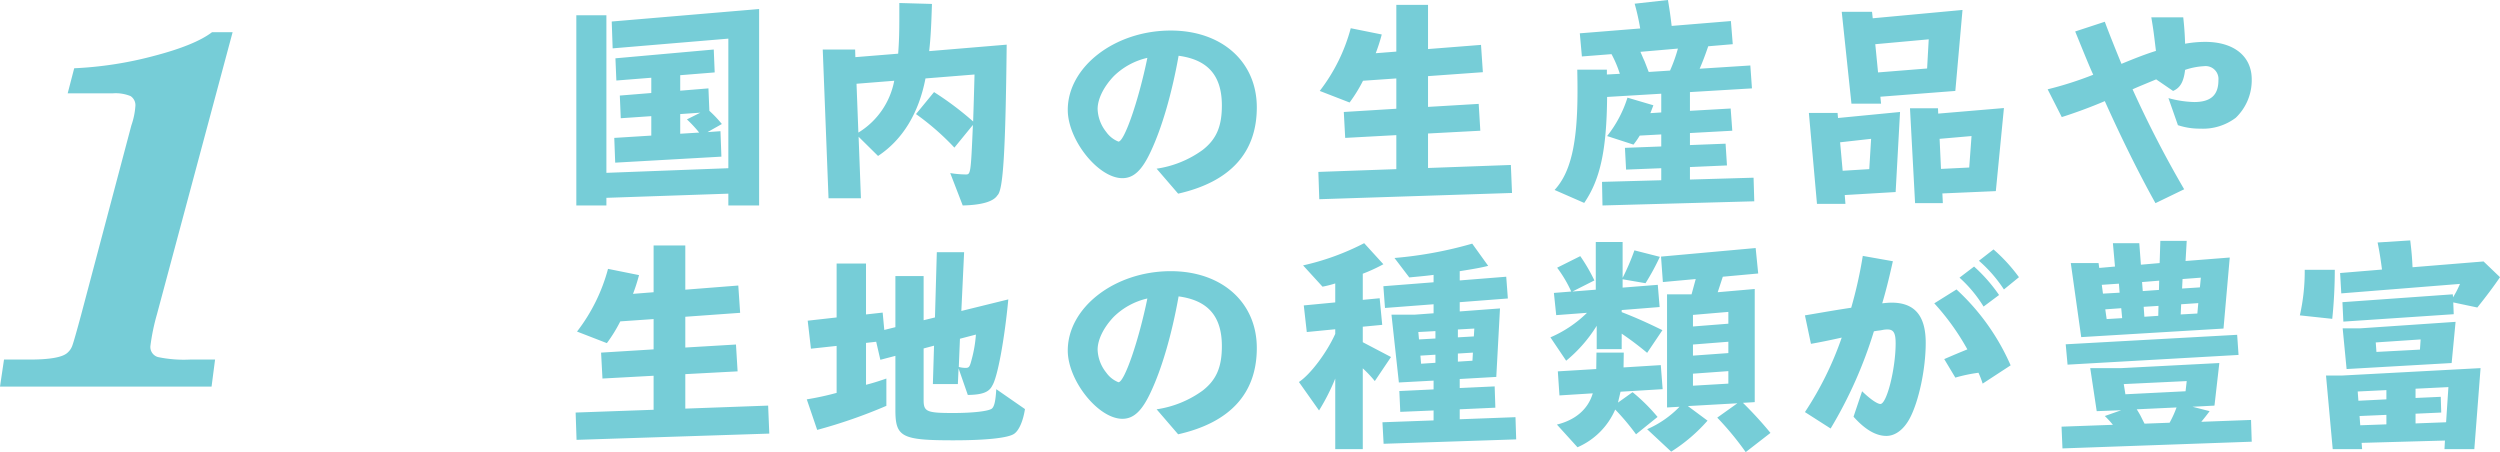
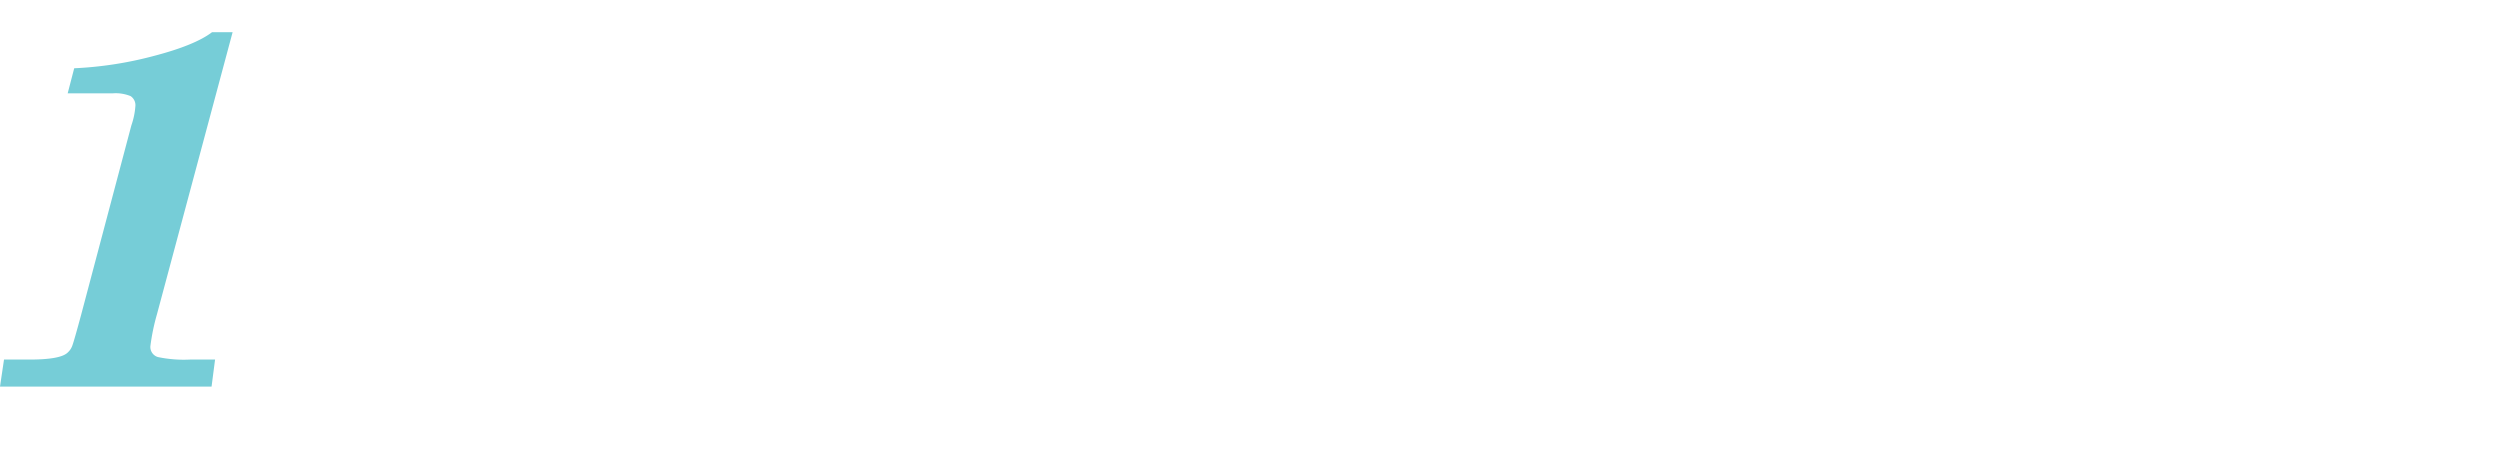
<svg xmlns="http://www.w3.org/2000/svg" width="540.242" height="97.7" viewBox="0 0 540.242 97.7">
  <g id="グループ_8540" data-name="グループ 8540" transform="translate(1646.292 -8362.45)">
    <g id="グループ_7335" data-name="グループ 7335" transform="translate(-1115 8355)">
-       <path id="パス_10368" data-name="パス 10368" d="M5.25,2.85h6.5V1.2L38.1.3V2.85h6.65V-39.6L12.9-36.9l.2,5.8,25-2.1v28l-26.35,1V-38.25H5.25Zm8.4-9.25L36.6-7.7l-.2-5.5-2.8.2,3.1-1.75A25.289,25.289,0,0,0,34-17.6l-.2-4.85-6.1.5V-25.3l7.45-.6-.2-4.95L13.7-28.95l.2,4.8,7.55-.6v3.3l-6.8.55.2,4.9,6.6-.45v4.2l-8,.5Zm15.5-9.35A27.989,27.989,0,0,1,31.8-12.9l-4.1.25V-16.9l4.35-.3Zm59.6,18.6c4.15-.1,6.65-.85,7.5-2.2C97.5-.4,98-8.95,98.25-31.9L81.5-30.5c.3-2.65.45-5.25.6-10.2l-7.05-.2v3c0,3.3-.05,5.2-.25,7.95l-9.25.75-.05-1.65h-7L59.75,1.3h7L66.25-12l4.2,4.15c5.25-3.45,8.8-9.2,10.25-16.75l10.6-.85c-.1,3.8-.2,7.2-.3,10.15a66.989,66.989,0,0,0-8.45-6.35l-3.9,4.75a55.323,55.323,0,0,1,8.3,7.25l4-4.9c-.45,10.6-.5,10.7-1.55,10.7a21.274,21.274,0,0,1-3.35-.3ZM65.8-23.45l8.15-.65A16.763,16.763,0,0,1,66.2-12.9ZM135.3.3c11.25-2.55,17-8.85,17-18.65,0-9.85-7.55-16.6-18.6-16.6-12.1,0-22.25,7.85-22.25,17.15,0,6.5,6.6,14.75,11.8,14.75,2.45,0,4.25-1.7,6.15-5.8,2.4-5.1,4.55-12.5,6-20.65,6.35.85,9.35,4.3,9.35,10.75,0,4.55-1.2,7.3-4.15,9.6a22.468,22.468,0,0,1-9.95,4.05Zm-6.65-29.35c-1.85,9.05-4.95,18.1-6.25,18.1a5.883,5.883,0,0,1-2.65-2.1A8.346,8.346,0,0,1,117.9-18c0-2.15,1.3-4.8,3.5-7.1A15.191,15.191,0,0,1,128.65-29.05ZM165.8,1.5,207.45.15,207.2-5.9l-17.9.65V-12.7l11.3-.6-.35-5.8-10.95.65V-25.1l11.85-.85-.4-5.9-11.45.9V-40.5h-6.85v10.1l-4.45.35a38.572,38.572,0,0,0,1.3-4.05l-6.7-1.35a38.231,38.231,0,0,1-6.7,13.55l6.45,2.5a32.174,32.174,0,0,0,2.9-4.7l7.2-.5v6.55l-11.35.7.3,5.6,11.05-.6V-5l-16.85.6ZM227,2.85l32.8-.9-.15-5.1-13.75.4v-2.7l8-.35-.3-4.7-7.7.3v-2.6l9.15-.5-.35-4.8-8.8.5v-4.05l13.4-.8-.35-4.95L248-26.7c.65-1.5,1.2-2.95,1.85-4.85l5.3-.45-.4-5-12.8,1.05c-.3-2.45-.4-3.15-.8-5.6l-7.2.8a49.829,49.829,0,0,1,1.2,5.35L222.1-34.35l.45,5,6.4-.5a24.2,24.2,0,0,1,1.8,4.25l-2.8.15V-26.5h-6.4c.05,2.75.05,3.15.05,4.7,0,11.2-1.45,17.5-4.95,21.3l6.4,2.8C226.5-2.75,227.9-9.05,228-20.6l11.7-.7v4.05l-2.35.15.65-1.7-5.6-1.65a25.686,25.686,0,0,1-4.4,8.3l5.7,1.85a18.447,18.447,0,0,0,1.35-1.95l4.65-.25v2.6l-7.85.3.25,4.7,7.6-.3v2.6l-12.8.35ZM237-26c-.1-.2-.2-.5-.55-1.4l-.35-.9c-.35-.75-.4-.9-.9-2.05l8.1-.7a33.861,33.861,0,0,1-1.7,4.75ZM273.35,2.5h6.15L279.35.6l11-.65.95-17.3-13.4,1.3-.1-1.1h-6.2Zm11.7-14.05L284.65-5l-5.75.35-.55-6.15Zm9.5,13.9h6l-.1-2.1L312-.25l1.75-17.95L299.55-17l-.05-1.15h-6.05Zm12.2-14.5-.5,6.8-6.1.3-.3-6.5Zm-25.95-7h6.4l-.15-1.5,16.2-1.25,1.55-17.5-19.4,1.8-.15-1.4H278.7Zm16.7-13.9-.35,6.3-10.6.85-.6-6.1ZM352.7-.65a236.205,236.205,0,0,1-11.15-21.6c1.45-.65,2.35-1,5.1-2.15l3.65,2.5c1.55-.65,2.3-2,2.6-4.55l.15-.05a15.013,15.013,0,0,1,3.95-.75,2.781,2.781,0,0,1,3.1,3.05c0,3.2-1.65,4.7-5.25,4.7a22.862,22.862,0,0,1-5.55-.85l2.05,5.85a14.87,14.87,0,0,0,4.85.75,11.747,11.747,0,0,0,7.65-2.35,11.239,11.239,0,0,0,3.45-8.3c0-5-3.85-8.1-10.05-8.1a24.583,24.583,0,0,0-4.35.4c-.05-1.95-.2-3.95-.4-5.7h-6.9c.45,2.65.55,3.5,1,7.25-2.25.7-4.55,1.6-7.45,2.8-1.5-3.65-2.85-7.05-3.6-9.1l-6.4,2.1c2.1,5.15,3.15,7.75,3.9,9.35a76.665,76.665,0,0,1-9.85,3.15l3.05,6c2.7-.85,6.15-2.1,9.3-3.45,3.5,7.8,7.45,15.8,10.95,22.05ZM5.3,53.5l41.65-1.35L46.7,46.1l-17.9.65V39.3l11.3-.6-.35-5.8-10.95.65V26.9l11.85-.85-.4-5.9-11.45.9V11.5H21.95V21.6l-4.45.35a38.574,38.574,0,0,0,1.3-4.05l-6.7-1.35A38.231,38.231,0,0,1,5.4,30.1l6.45,2.5a32.173,32.173,0,0,0,2.9-4.7l7.2-.5v6.55l-11.35.7.3,5.6,11.05-.6V47L5.1,47.6ZM96,42.55c-.15,2.5-.4,3.65-.9,4.15-.6.6-4.1,1-8.45,1-5.7,0-6.35-.3-6.35-2.8V33.75l2.25-.6-.25,8.3h5.4l.15-3.4,2,5.75c3.15-.05,4.6-.6,5.3-2.05,1.1-1.75,2.6-9.65,3.45-18.6l-10.15,2.5.6-12.7h-5.9l-.4,14.1-2.45.6V18.1H74.2V29.15l-2.4.6L71.45,26l-3.6.4v-11H61.5V27.05l-6.25.7.7,6.05,5.55-.6V43.35a62.883,62.883,0,0,1-6.45,1.4l2.25,6.6a111,111,0,0,0,14.95-5.2v-5.9c-2.15.75-3.4,1.1-4.4,1.35V32.55l2.2-.25.9,3.9,3.25-.85v11.7c0,5.85,1.35,6.55,12.55,6.55,7,0,11.8-.5,13.1-1.4,1.05-.7,1.95-2.75,2.35-5.35Zm-7.85-10.9,3.45-.9a28.1,28.1,0,0,1-.95,5.5c-.4,1.55-.55,1.7-1.35,1.7a6.3,6.3,0,0,1-1.4-.2ZM135.3,52.3c11.25-2.55,17-8.85,17-18.65,0-9.85-7.55-16.6-18.6-16.6-12.1,0-22.25,7.85-22.25,17.15,0,6.5,6.6,14.75,11.8,14.75,2.45,0,4.25-1.7,6.15-5.8,2.4-5.1,4.55-12.5,6-20.65,6.35.85,9.35,4.3,9.35,10.75,0,4.55-1.2,7.3-4.15,9.6a22.468,22.468,0,0,1-9.95,4.05Zm-6.65-29.35c-1.85,9.05-4.95,18.1-6.25,18.1a5.883,5.883,0,0,1-2.65-2.1A8.346,8.346,0,0,1,117.9,34c0-2.15,1.3-4.8,3.5-7.1A15.191,15.191,0,0,1,128.65,22.95Zm40.6,32.55h5.95V38.05a24.669,24.669,0,0,1,2.6,2.75l3.5-5.2-6.1-3.2V29.05l4.2-.4-.55-5.75-3.65.35V17.6a35.845,35.845,0,0,0,4.45-2.05L175.5,11a54.427,54.427,0,0,1-13.2,4.8l4.2,4.6a23.321,23.321,0,0,0,2.75-.7v4.1l-6.8.65.65,5.75,6.15-.6v1c-1.85,4.1-5.4,8.8-7.85,10.4l4.35,6.15a45.311,45.311,0,0,0,3.5-6.9Zm10.45-1.15,28.65-.95-.15-4.8-12.05.45V46.9l7.7-.35-.15-4.6-7.55.35V40.35l7.9-.45.8-14.8-8.7.65v-2l10.4-.8-.35-4.7-10.05.8v-2c2.85-.45,4.6-.75,6.15-1.15l-3.45-4.8a87.058,87.058,0,0,1-16.8,3.1l3.2,4.2c3.2-.3,4.15-.4,5.25-.55v1.6l-10.85.85L180,25l10.5-.8v1.95l-4.1.3h-5L183,41.1l7.5-.4v1.9l-7.4.35.2,4.5,7.2-.3V49.3l-11.05.4Zm8.1-17.3-.15-1.75,3.25-.2v1.75Zm7.95-.45V34.85l3.25-.2-.1,1.75Zm-8.4-4.8-.15-1.6,3.7-.2v1.6Zm11.95-2.35-.1,1.7-3.45.2v-1.7ZM263.3,52a82.761,82.761,0,0,0-5.95-6.5l2.55-.15V20.9l-8,.7,1.1-3.35,7.65-.7-.55-5.5L239.65,13.9l.4,5.5,7.1-.65-.9,3.3h-5.3V46.5l2.7-.15a21.841,21.841,0,0,1-7,4.85l5.2,4.85a35.961,35.961,0,0,0,7.85-6.7l-4.25-3.15,10.7-.6-4.35,3.1a64.241,64.241,0,0,1,6.15,7.45ZM246.55,41.8V39.2l7.65-.55v2.7Zm0-6.5V32.9l7.65-.6v2.45Zm7.65-9.45V28.4l-7.65.6V26.5ZM221.6,55.1a15.634,15.634,0,0,0,8.15-8.15,51.529,51.529,0,0,1,4.5,5.35l4.65-3.75a39.094,39.094,0,0,0-5.4-5.35l-3.15,2.25.55-2.35,9.1-.55-.4-5.2-8.05.5.05-3.2h-5.9l-.05,3.55-8.3.5.35,5.2,7.2-.45c-1,3.4-3.7,5.75-7.75,6.75Zm-2.45-18.7a30.391,30.391,0,0,0,6.6-7.55V33.9h5.4V30.55a67.609,67.609,0,0,1,5.5,4.15l3.3-4.9c-3.15-1.55-5.7-2.7-8.8-3.9v-.45l8.2-.65-.4-4.8-7.6.6V18.8l4.95.85a51.786,51.786,0,0,0,3.1-5.7l-5.5-1.4a49.285,49.285,0,0,1-2.55,5.95V10.75h-5.8v10.3l-5.05.4,4.75-2.4a37.515,37.515,0,0,0-3.05-5.25l-5,2.5a27.431,27.431,0,0,1,3.05,5.15l-3.75.3.5,4.8,6.65-.5a25.712,25.712,0,0,1-7.9,5.3Zm85-17.95a28.031,28.031,0,0,1,5.2,6.25l3.35-2.5a34.449,34.449,0,0,0-5.4-6.15Zm4.2-3.65a29.631,29.631,0,0,1,5.4,6.2L317,18.35a36.138,36.138,0,0,0-5.5-6Zm-25.1-1.05a95.318,95.318,0,0,1-2.5,11.2c-3.6.55-3.8.6-10,1.65l1.3,6.15c1.45-.25,4-.75,6.65-1.35a71.067,71.067,0,0,1-7.95,16.1l5.55,3.55a94.26,94.26,0,0,0,9.35-21c.5-.1.9-.15,1.35-.2l.55-.1a4.74,4.74,0,0,1,1.05-.1c1.3,0,1.75.75,1.75,3,0,5.45-1.9,13.1-3.3,13.1-.65,0-2.2-1.05-3.95-2.75l-1.85,5.5c2.5,2.8,4.85,4.15,7.1,4.15,1.9,0,3.75-1.35,5.05-3.8,1.95-3.65,3.45-10.65,3.45-16.3,0-5.9-2.4-8.7-7.4-8.7a18.778,18.778,0,0,0-2,.15c.7-2.35,1.4-5.05,2.3-9.1ZM315.2,37.4A48.827,48.827,0,0,0,303.5,21l-4.8,3a51.765,51.765,0,0,1,7.15,9.95c-1.85.75-2.45,1-5,2.1l2.4,4a34.176,34.176,0,0,1,5-1.05,18.181,18.181,0,0,1,.9,2.35Zm11.2,17.95,40.9-1.45-.15-4.7-10.75.4c.65-.8,1.3-1.6,1.8-2.3l-3.7-.95,4.75-.25,1.05-9.2L339.1,38h-6.7l1.4,9.3,5.3-.2-3.55,1.25a20.159,20.159,0,0,1,1.75,1.9l-11.1.4ZM344.15,50c-.05-.05-.35-.65-.9-1.75-.3-.55-.55-.95-.8-1.35l8.6-.4a22.23,22.23,0,0,1-1.5,3.3Zm9.1-9.2L353,43l-13,.65-.35-2.2Zm-22.8-9.5,30.75-1.85,1.35-15.35-9.55.75.25-4.35h-5.7l-.15,4.8-4.05.35L343,11h-5.7l.45,5.05-3.4.3-.15-1.05h-6Zm5.5-3.9-.3-2.1,3.45-.25.2,2.15Zm8.15-.5-.15-2.15,3.2-.2-.05,2.15Zm7.85-.5.1-2.2,3.7-.25-.2,2.25Zm-16.8-4.5L334.9,20l3.7-.25.15,1.95Zm8.6-.55-.15-1.95,3.7-.3-.05,2Zm12.55-2.9-.2,2.1-3.85.25.1-2.05Zm-29.2,14.4.4,4.4,36.95-2.1-.3-4.35ZM384.8,55.5h6.35l-.1-1.35,18-.5-.1,1.85h6.45L416.75,38l-29.9,1.6h-3.5Zm5.95-5.15-.15-2,5.8-.25v2.05Zm17.5-2.75-.1-3.4-5.45.25v-2l7.1-.35-.5,7.6-6.6.25v-2.1Zm-17.9-2.55-.15-2,6.2-.3v2ZM387.8,38.2l22.7-1.3.85-8.9-20.6,1.4h-3.8Zm16-6.4-.15,2.2-9.4.5-.15-2.05Zm-16.7-3.85,23.85-1.6-.1-2.55,5.2,1.1c1.85-2.3,3.65-4.7,4.9-6.55l-3.55-3.4L402.05,16.2c-.1-2.1-.2-3.35-.5-5.8l-7.05.45c.4,1.95.65,3.55.95,5.85l-9.05.75.25,4.4L412.3,19.8a20.162,20.162,0,0,1-1.5,2.9l-.05-.65-23.85,1.7Zm-8.35-11.2a43.262,43.262,0,0,1-1.05,9.85l7,.75a104.276,104.276,0,0,0,.55-10.6Z" transform="translate(-412 49)" fill="#76cdd7" />
-     </g>
+       </g>
    <path id="パス_10448" data-name="パス 10448" d="M52.975-76.592,36.617-15.6a44.916,44.916,0,0,0-1.408,6.825,2.263,2.263,0,0,0,1.625,2.383,27.371,27.371,0,0,0,6.933.542h5.417L48.425,0H2.708l.867-5.85H9.1q6.717,0,8.233-1.517a3.617,3.617,0,0,0,1.029-1.571q.379-1.029,1.9-6.663L31.092-56.442a15.948,15.948,0,0,0,.867-4.117,2.343,2.343,0,0,0-1.029-2.221,8.492,8.492,0,0,0-3.846-.6h-9.75l1.408-5.417a80.752,80.752,0,0,0,17.171-2.654q8.937-2.329,12.621-5.146Z" transform="translate(-1649 8446)" fill="#76cdd7" />
  </g>
</svg>